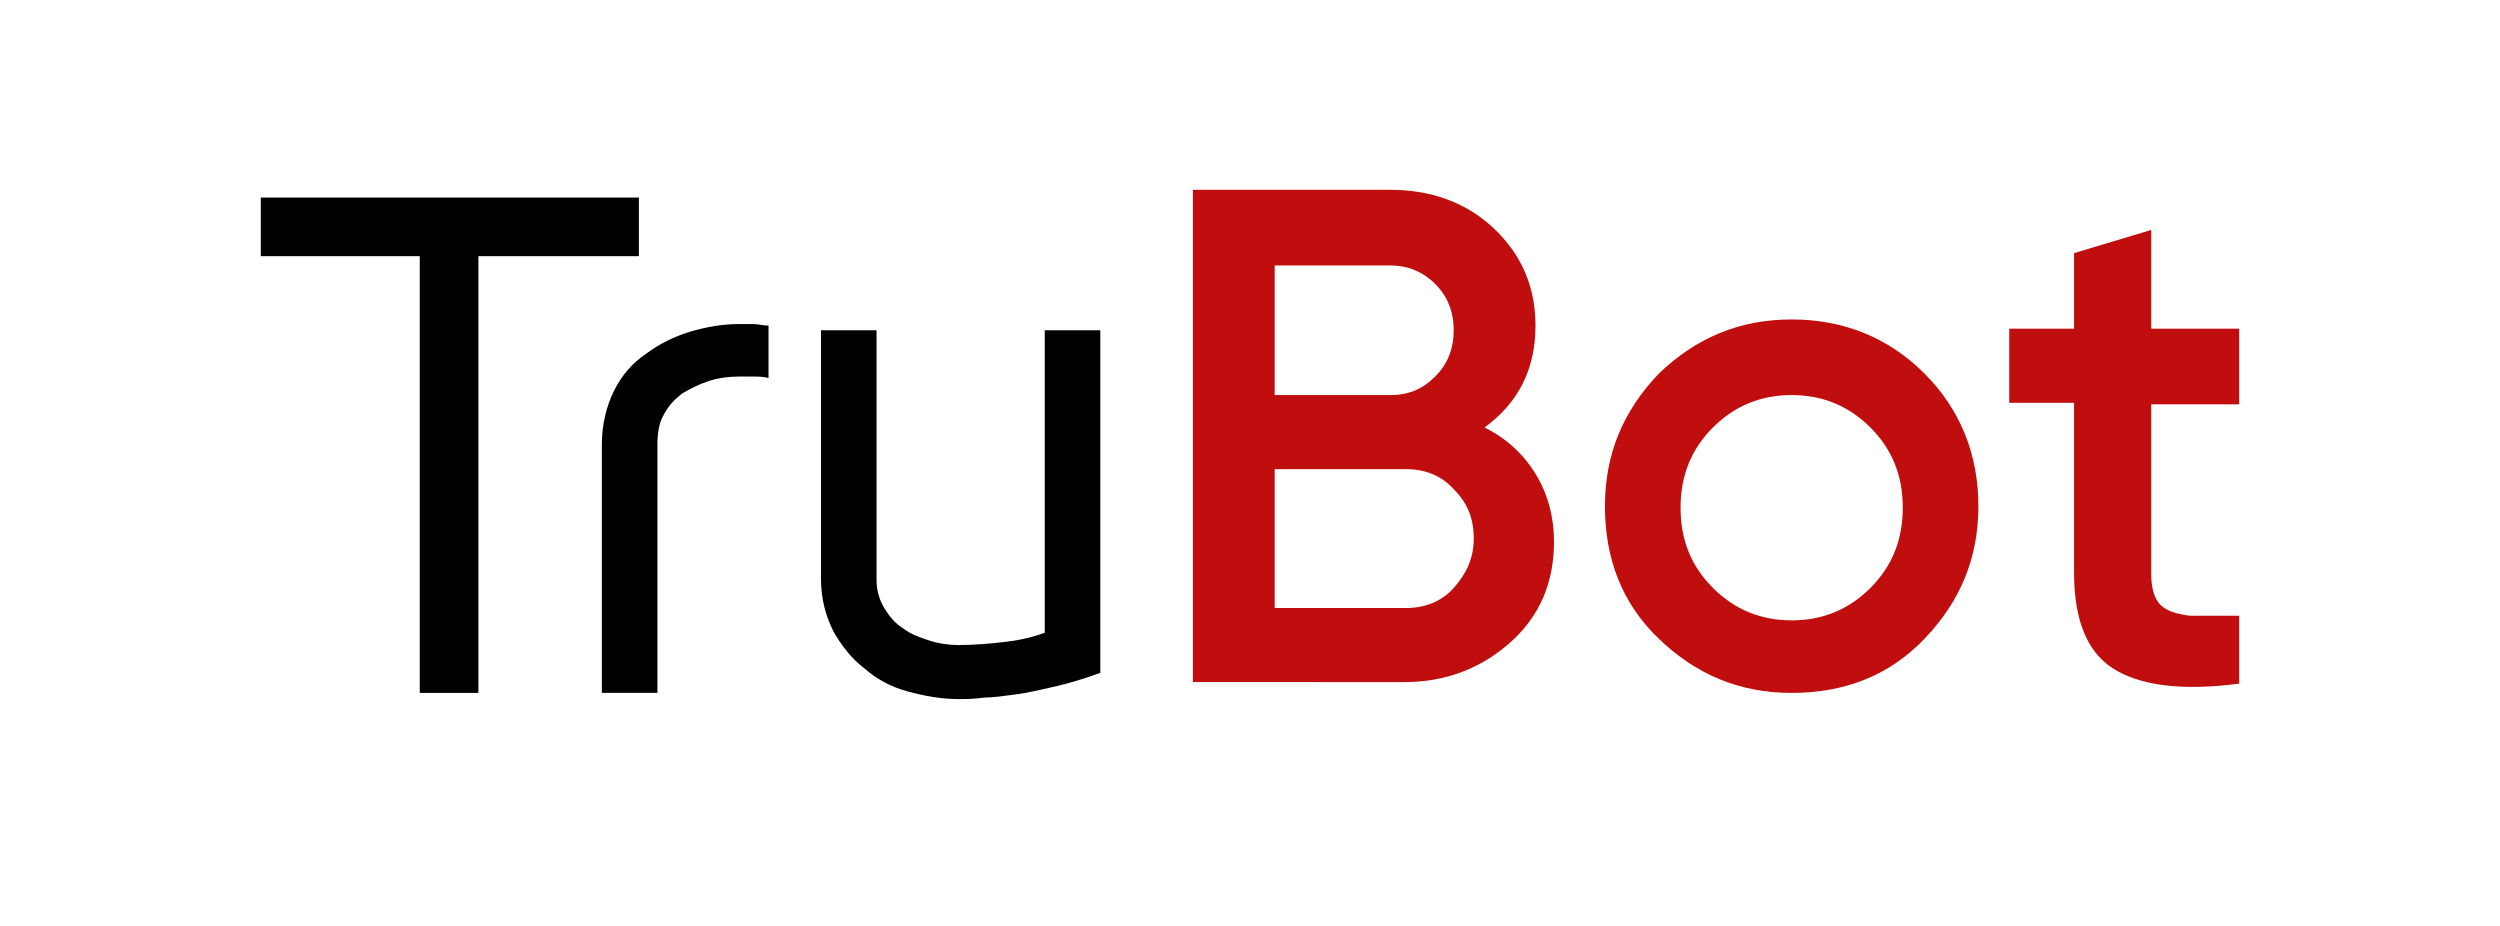
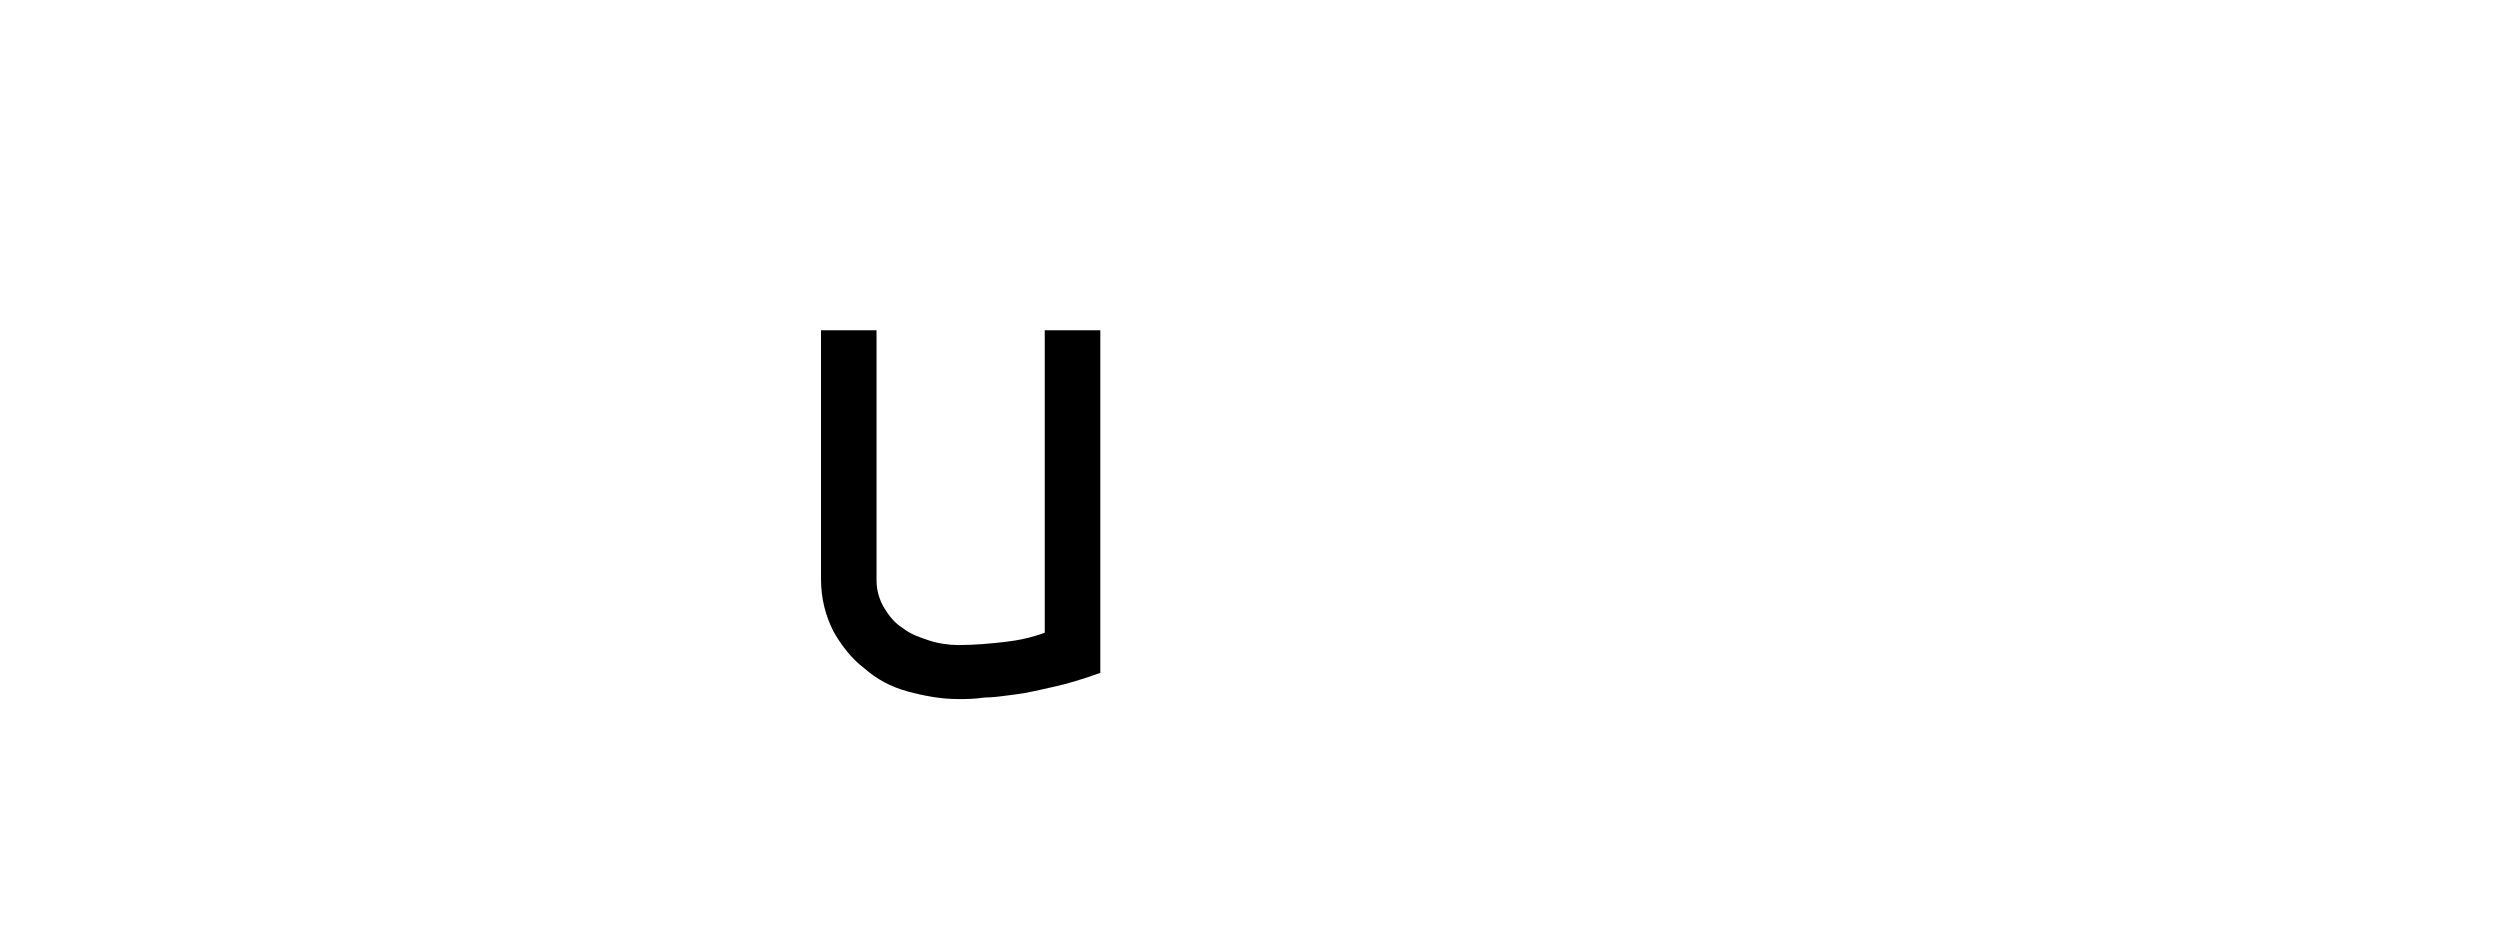
<svg xmlns="http://www.w3.org/2000/svg" version="1.1" id="Layer_1" x="0px" y="0px" viewBox="0 0 162 60" style="enable-background:new 0 0 162 60;" xml:space="preserve">
  <style type="text/css">
	.st0{fill:#C00D0D;}
</style>
  <g>
-     <polygon points="31,16.6 31,44.9 27.2,44.9 27.2,16.6 16.9,16.6 16.9,12.8 41.4,12.8 41.4,16.6  " />
-     <path d="M47.9,24.4c-0.7,0-1.4,0.1-2,0.3c-0.6,0.2-1.2,0.5-1.7,0.8c-0.5,0.4-0.9,0.8-1.2,1.4c-0.3,0.5-0.4,1.2-0.4,1.9v16.1h-3.6   V28.8c0-1.3,0.3-2.5,0.8-3.5c0.5-1,1.2-1.8,2.1-2.4c0.8-0.6,1.8-1.1,2.8-1.4c1-0.3,2.1-0.5,3.1-0.5c0.3,0,0.7,0,1,0   c0.3,0,0.7,0.1,1,0.1v3.4c-0.3-0.1-0.7-0.1-1-0.1C48.6,24.4,48.2,24.4,47.9,24.4" />
    <path d="M62.1,45.3c-1.1,0-2.2-0.2-3.3-0.5c-1.1-0.3-2-0.8-2.8-1.5c-0.8-0.6-1.5-1.5-2-2.4c-0.5-1-0.8-2.1-0.8-3.4V21.4h3.6v16.2   c0,0.7,0.2,1.3,0.5,1.8c0.3,0.5,0.7,1,1.2,1.3c0.5,0.4,1.1,0.6,1.7,0.8c0.6,0.2,1.3,0.3,1.9,0.3c1.1,0,2.1-0.1,3-0.2   c0.9-0.1,1.8-0.3,2.6-0.6V21.4h3.6v22.2c-1.1,0.4-2.1,0.7-3,0.9c-0.9,0.2-1.7,0.4-2.5,0.5c-0.8,0.1-1.4,0.2-2,0.2   C63.1,45.3,62.6,45.3,62.1,45.3" />
    <g>
-       <path class="st0" d="M96.2,27.7c1.4,0.7,2.5,1.7,3.3,3c0.8,1.3,1.2,2.8,1.2,4.4c0,2.6-0.9,4.8-2.8,6.5c-1.9,1.7-4.2,2.6-6.9,2.6    H77.3V12.3h12.8c2.6,0,4.9,0.8,6.7,2.5c1.8,1.7,2.7,3.8,2.7,6.3C99.5,23.9,98.4,26.1,96.2,27.7z M90.1,17.2h-7.5v8.4h7.5    c1.2,0,2.1-0.4,2.9-1.2c0.8-0.8,1.2-1.8,1.2-3c0-1.2-0.4-2.2-1.2-3C92.2,17.6,91.2,17.2,90.1,17.2z M91.1,39.4    c1.2,0,2.3-0.4,3.1-1.3c0.8-0.9,1.3-1.9,1.3-3.2c0-1.3-0.4-2.3-1.3-3.2c-0.8-0.9-1.9-1.3-3.1-1.3h-8.5v9H91.1z" />
-       <path class="st0" d="M116.1,44.9c-3.4,0-6.2-1.2-8.6-3.5c-2.4-2.3-3.5-5.2-3.5-8.6c0-3.4,1.2-6.2,3.5-8.6c2.4-2.3,5.2-3.5,8.6-3.5    c3.4,0,6.3,1.2,8.6,3.5c2.3,2.3,3.5,5.2,3.5,8.6c0,3.4-1.2,6.2-3.5,8.6C122.4,43.8,119.5,44.9,116.1,44.9z M111,38.1    c1.4,1.4,3.1,2.1,5.1,2.1c2,0,3.7-0.7,5.1-2.1c1.4-1.4,2.1-3.1,2.1-5.2c0-2.1-0.7-3.8-2.1-5.2c-1.4-1.4-3.1-2.1-5.1-2.1    c-2,0-3.7,0.7-5.1,2.1c-1.4,1.4-2.1,3.1-2.1,5.2C108.9,35,109.6,36.7,111,38.1z" />
-       <path class="st0" d="M145.1,26.2h-5.7v11c0,0.9,0.2,1.6,0.6,2c0.4,0.4,1.1,0.6,1.9,0.7c0.8,0,1.9,0,3.2,0v4.4    c-3.8,0.5-6.5,0.1-8.2-1c-1.7-1.1-2.5-3.2-2.5-6.2v-11h-4.2v-4.8h4.2v-4.9l5-1.5v6.4h5.7V26.2z" />
-     </g>
+       </g>
  </g>
</svg>